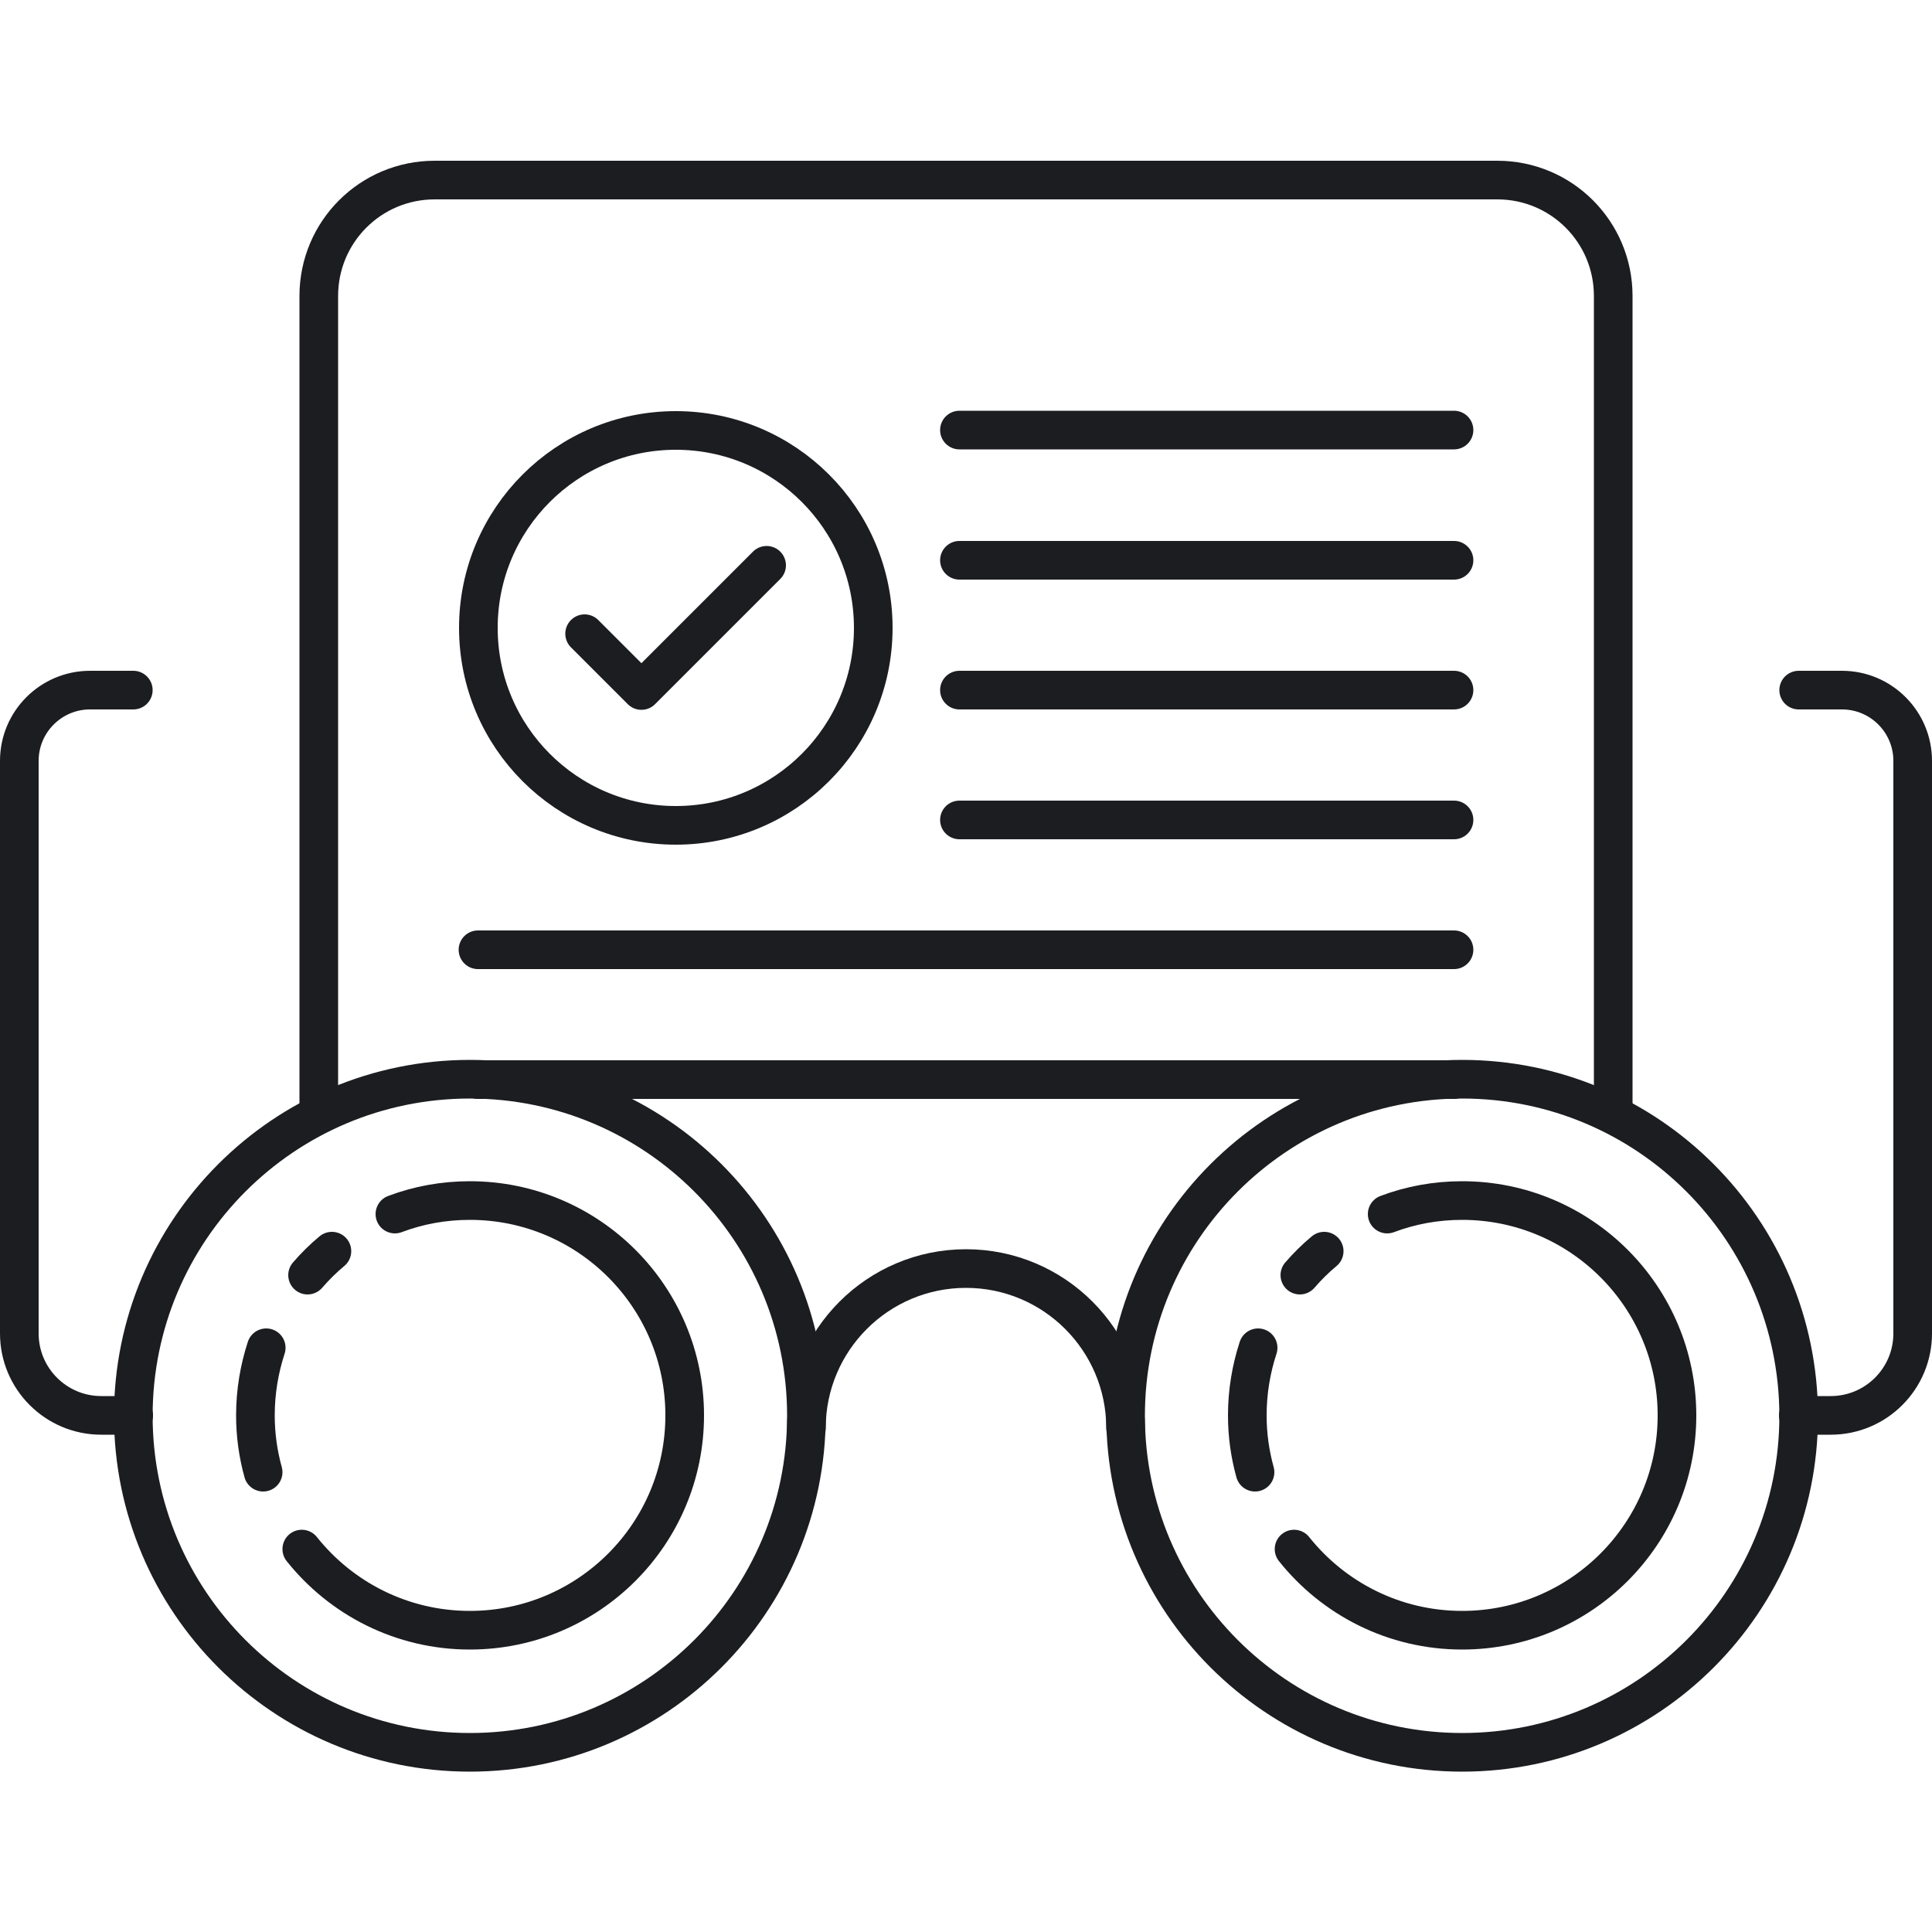
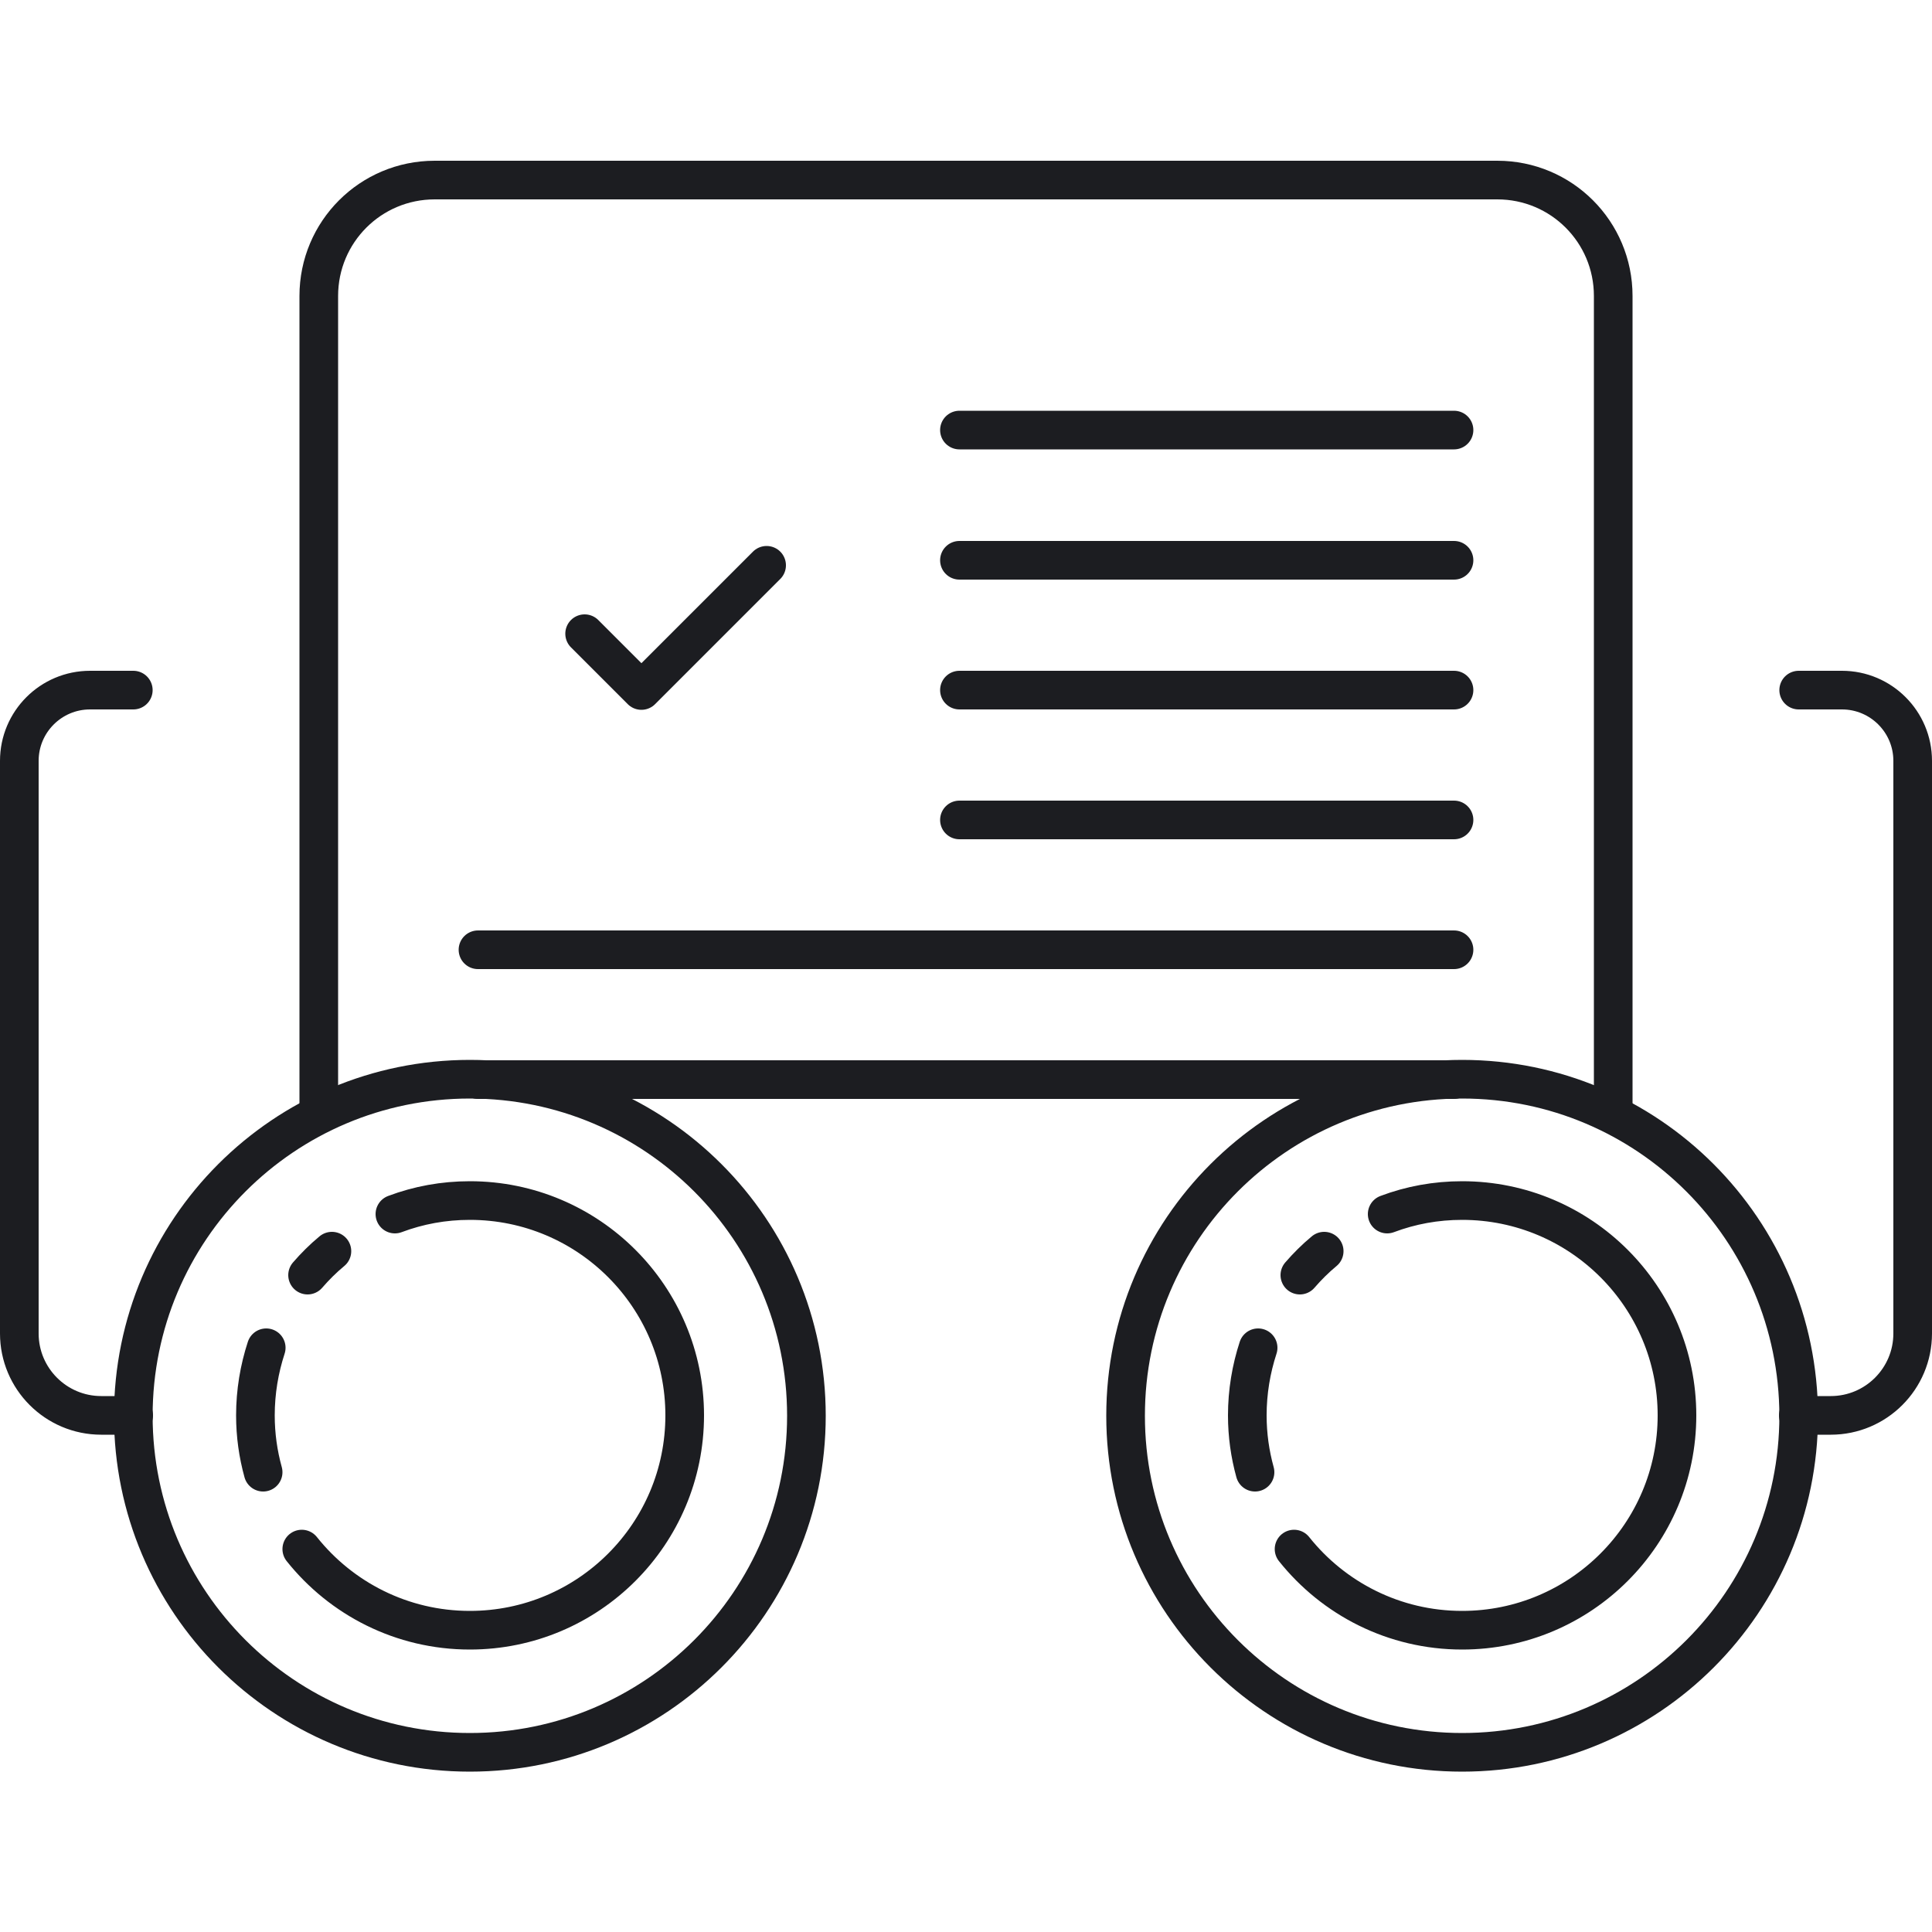
<svg xmlns="http://www.w3.org/2000/svg" id="Layer_1" viewBox="0 0 500 500">
  <g style="fill:none;stroke:#1c1d21;stroke-width:10;stroke-linecap:round;stroke-linejoin:round;stroke-miterlimit:10">
    <path d="m417.5 287.8v-211.2c0-16.6-13.4-30-30-30h-275c-16.6 0-30 13.4-30 30v211.2" />
    <path d="m248.3 111.3h128" />
    <path d="m248.3 145h128" />
    <path d="m248.3 178.6h128" />
    <path d="m248.3 212.2h128" />
    <path d="m123.7 245.8h252.6" />
    <path d="m123.7 279.4h252.6" />
-     <path d="m378.4 279.3c-48.1 0-87.1 39-87.1 87.1 0 48.1 39 87.1 87.1 87.1 48.1 0 87.1-39 87.1-87.1-.1-48.1-39-87.1-87.1-87.1z" />
+     <path d="m378.4 279.3c-48.1 0-87.1 39-87.1 87.1 0 48.1 39 87.1 87.1 87.1 48.1 0 87.1-39 87.1-87.1-.1-48.1-39-87.1-87.1-87.1" />
    <path d="m121.6 279.3c-48.1 0-87.1 39-87.1 87.1 0 48.1 39 87.1 87.1 87.1 48.1 0 87.1-39 87.1-87.1 0-48.1-39-87.1-87.1-87.1z" />
    <path d="m78.1 400.9c10.2 12.8 25.9 21 43.5 21 30.7 0 55.6-24.9 55.6-55.6 0-30.7-24.9-55.6-55.6-55.6-6.8 0-13.3 1.2-19.4 3.5" />
    <path d="m68.9 348.8c-1.8 5.5-2.8 11.4-2.8 17.5 0 5.1.7 10 2 14.7" />
    <path d="m85.9 323.8c-2.3 1.9-4.4 4-6.3 6.2" />
    <path d="m334.9 400.9c10.2 12.8 25.9 21 43.5 21 30.7 0 55.6-24.9 55.6-55.6 0-30.7-24.9-55.6-55.6-55.6-6.8 0-13.3 1.2-19.4 3.5" />
    <path d="m325.6 348.8c-1.8 5.5-2.8 11.4-2.8 17.5 0 5.1.7 10 2 14.7" />
    <path d="m342.7 323.8c-2.3 1.9-4.4 4-6.3 6.2" />
-     <path d="m208.7 369.6c0-22.8 18.5-41.3 41.3-41.3s41.3 18.5 41.3 41.3" />
    <path d="m34.6 366.3h-8.4c-11.7 0-21.2-9.5-21.2-21.2v-148.2c0-10.1 8.2-18.3 18.3-18.3h11.2" />
    <path d="m465.4 366.3h8.4c11.7 0 21.2-9.5 21.2-21.2v-148.2c0-10.1-8.2-18.3-18.3-18.3h-11.2" />
-     <circle cx="174.9" cy="162.5" r="51.1" />
    <path d="m151.3 164 14.7 14.7 32.4-32.4" />
  </g>
</svg>